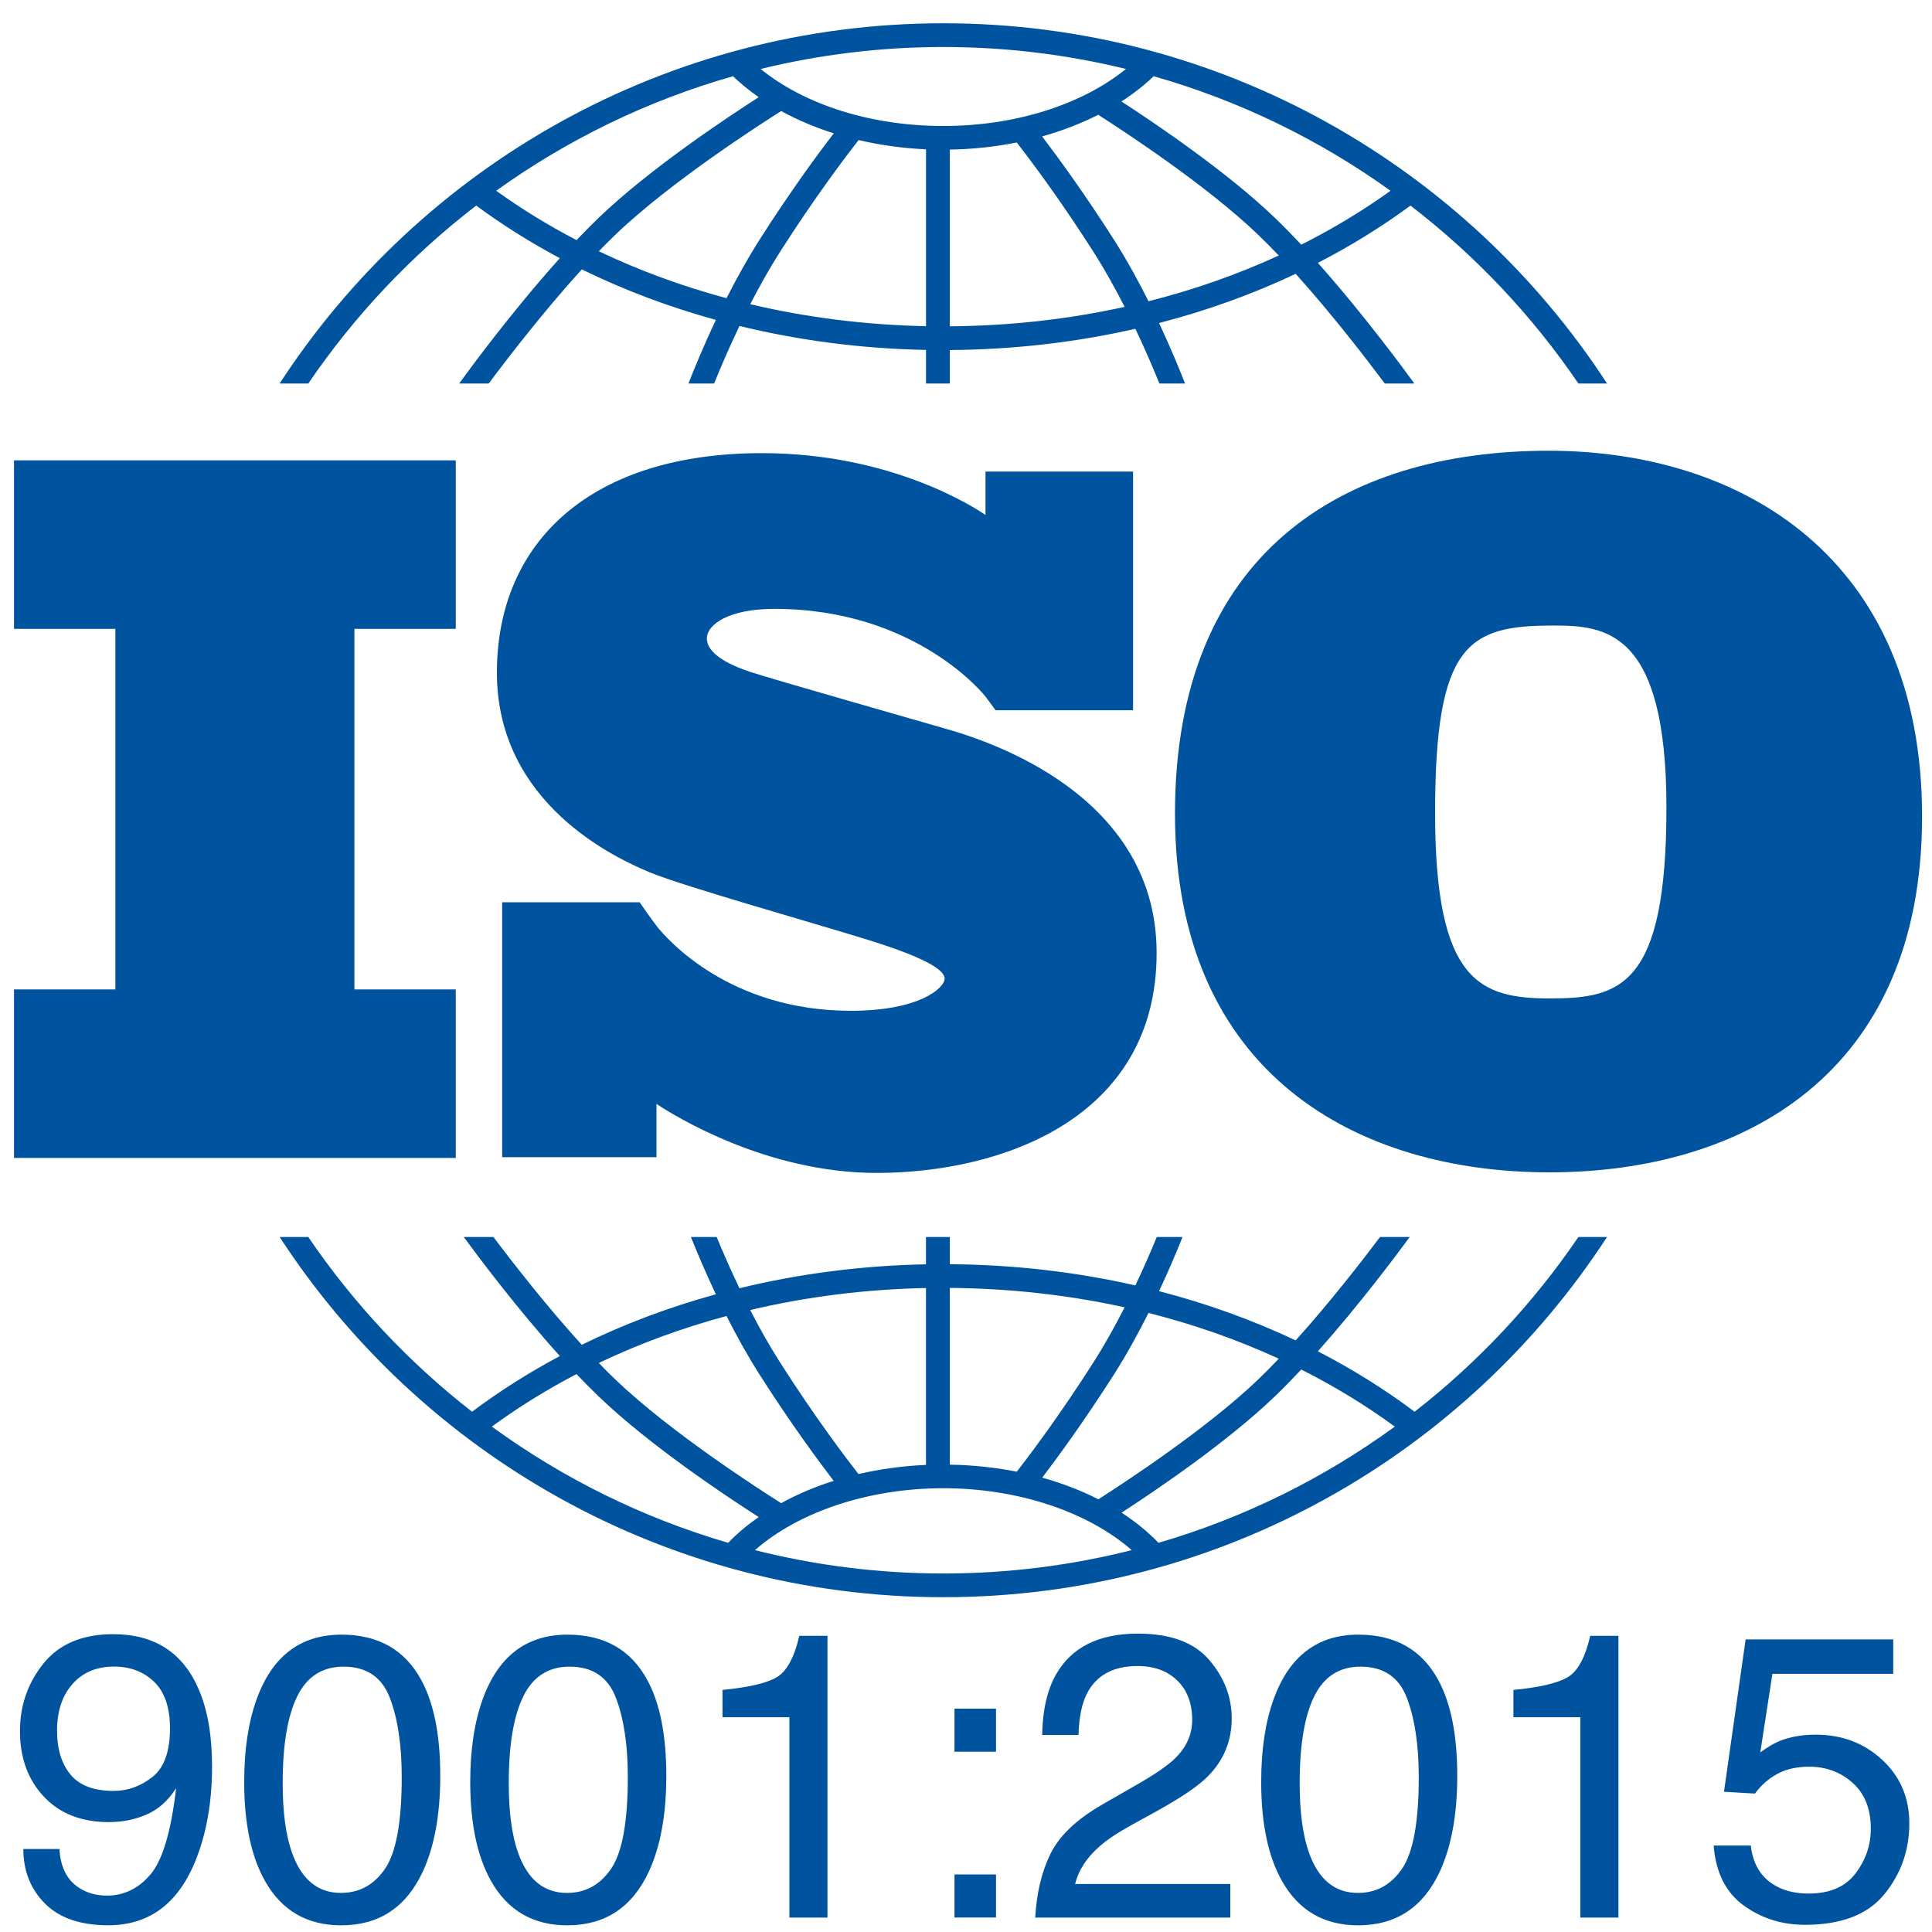
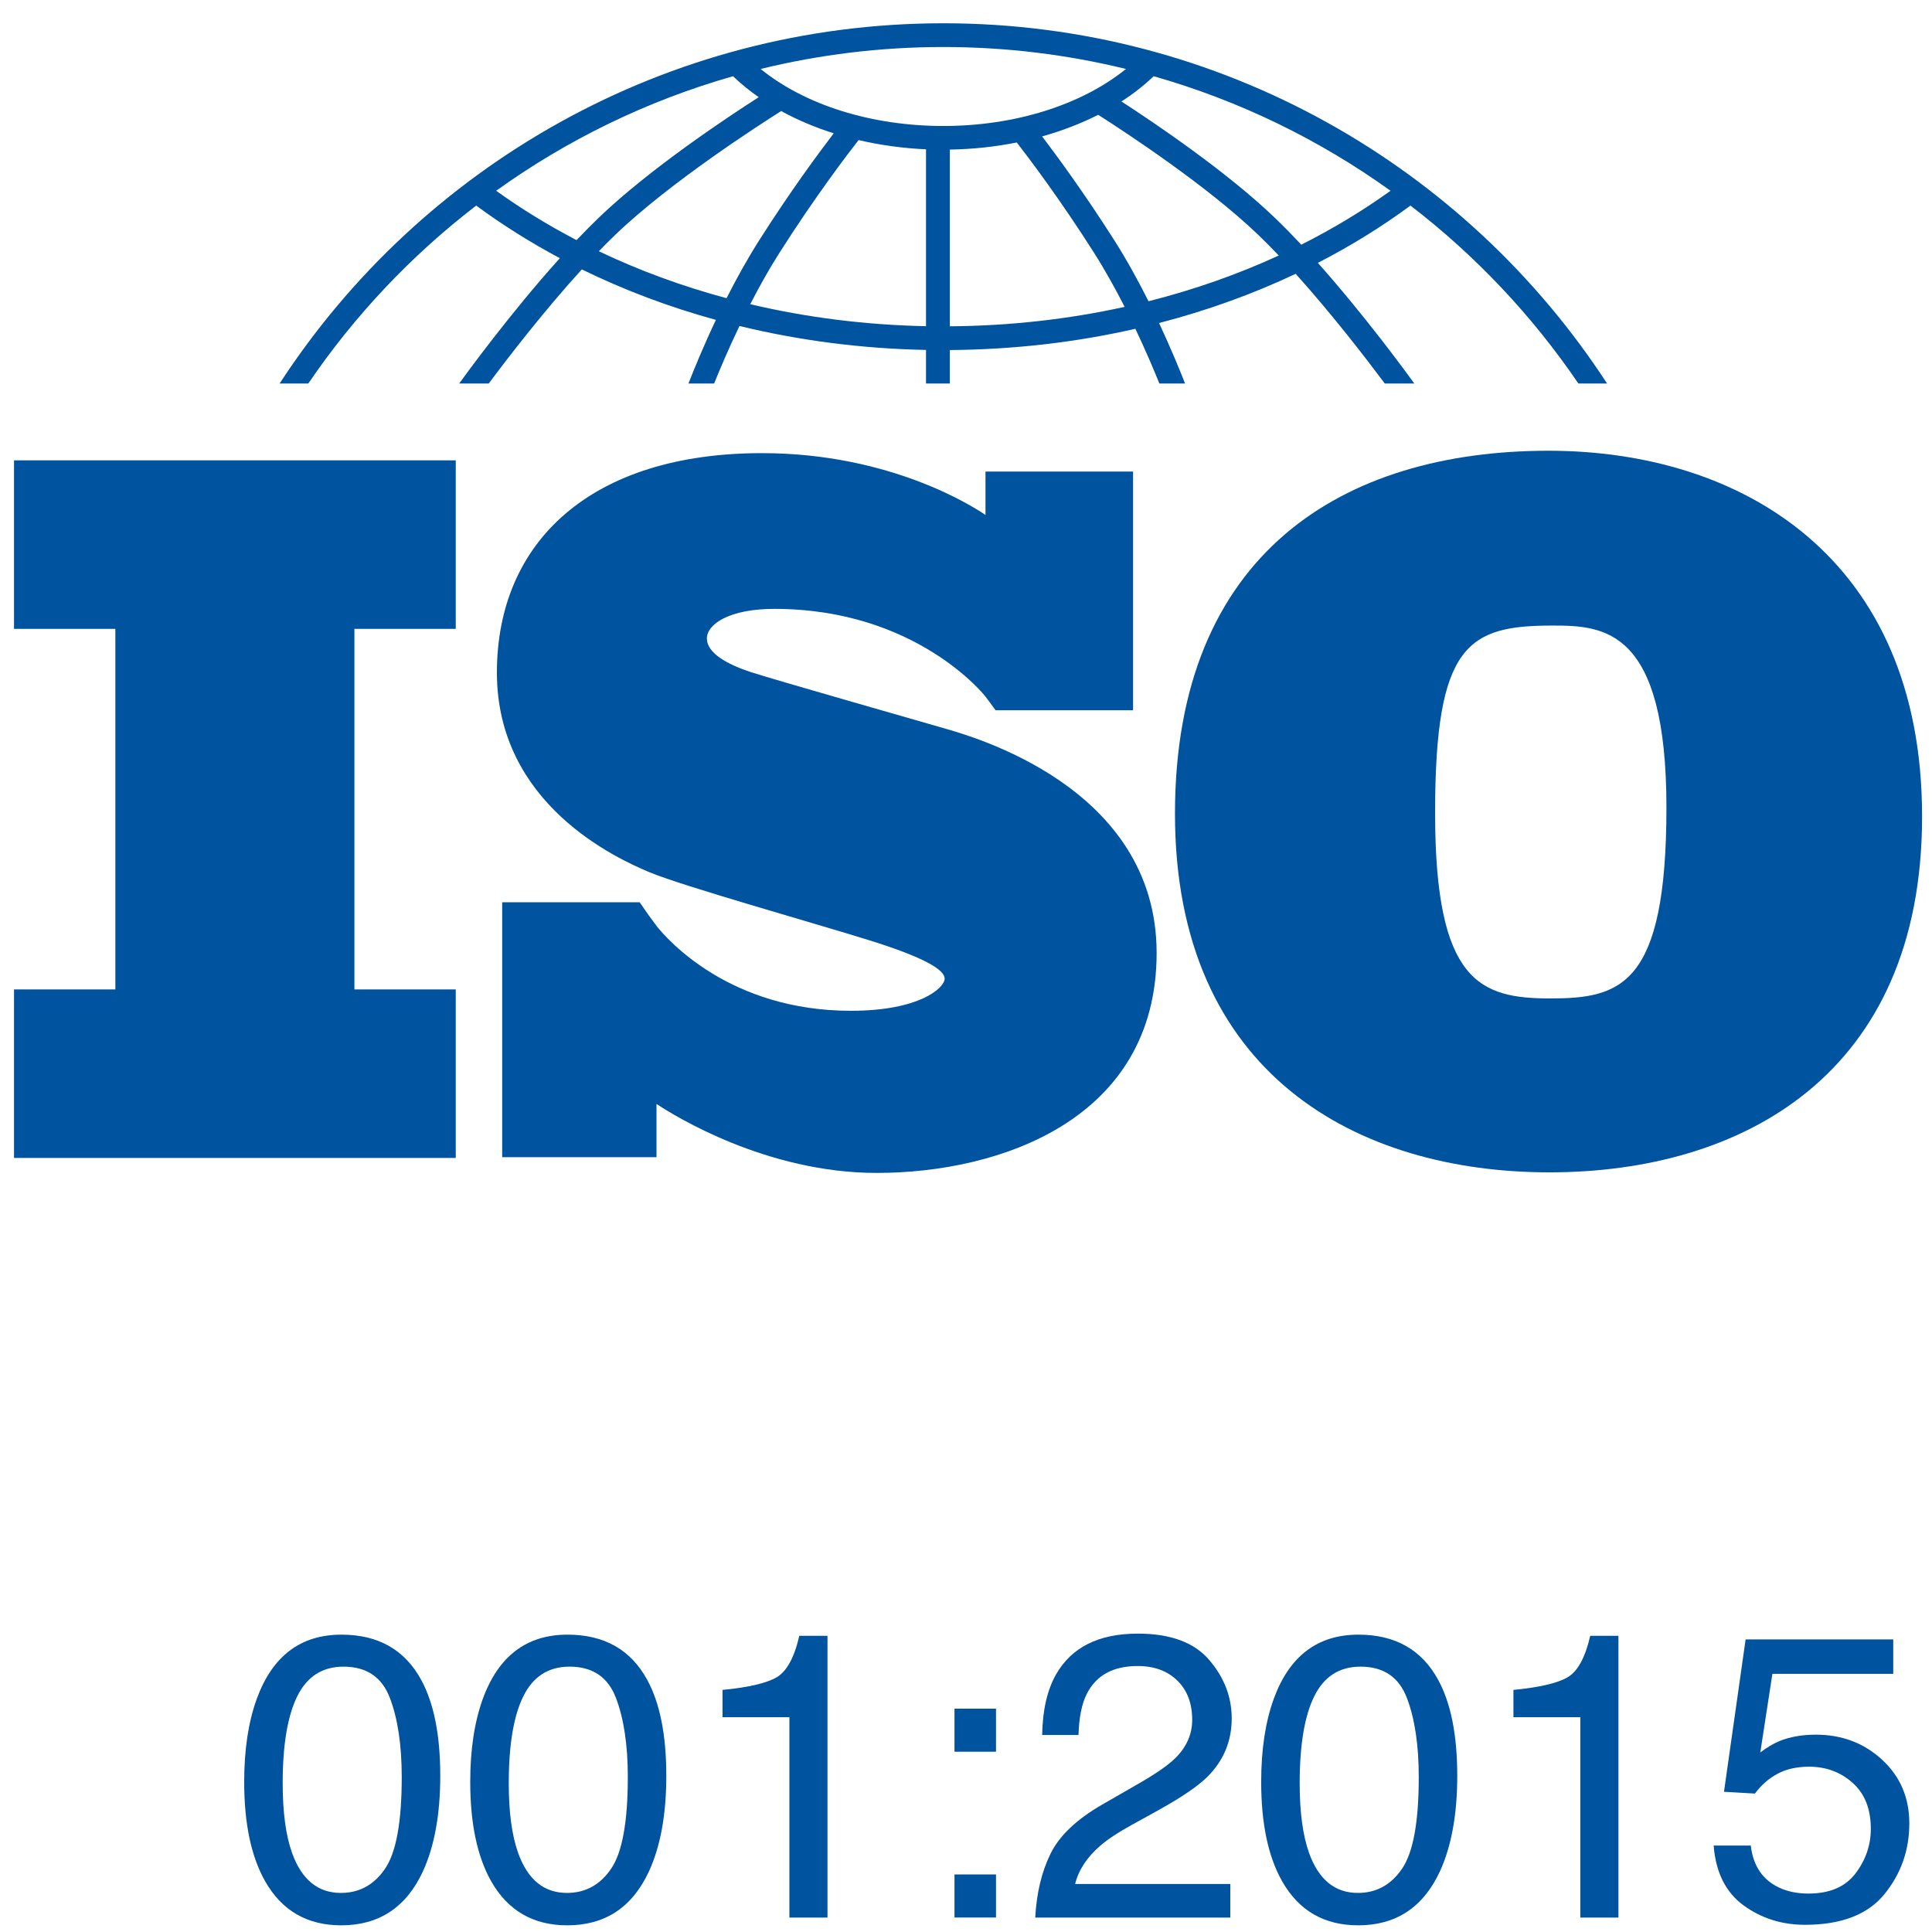
<svg xmlns="http://www.w3.org/2000/svg" width="66" height="66" viewBox="0 0 66 66" fill="none">
  <path d="M15.569 21.483V15.726H0.479V21.483H3.941V33.8H0.479V39.557H15.569V33.8H12.107V21.483H15.569Z" fill="#00539F" />
  <path d="M32.22 24.87C31.288 24.6 26.488 23.232 25.657 22.962C24.826 22.691 24.148 22.303 24.148 21.813C24.148 21.323 24.911 20.8 26.454 20.8C31.321 20.8 33.66 23.789 33.66 23.789C33.66 23.789 33.923 24.139 34.011 24.264H38.707V16.109H33.666V17.592C33.281 17.328 30.439 15.48 26.03 15.48C20.214 15.48 16.975 18.486 16.975 22.979C16.975 27.471 21.062 29.328 22.198 29.801C23.334 30.274 27.777 31.524 29.677 32.115C31.576 32.706 32.271 33.128 32.271 33.432C32.271 33.736 31.44 34.53 29.066 34.53C24.93 34.53 22.801 32.101 22.427 31.631V31.627C22.308 31.469 22.169 31.281 22.121 31.21C22.067 31.129 21.939 30.947 21.851 30.822H17.155V39.531H22.427V37.712C23.04 38.119 26.18 40.069 29.948 40.069C34.154 40.069 39.512 38.245 39.512 32.554C39.512 26.863 33.153 25.14 32.22 24.87Z" fill="#00539F" />
  <path d="M52.9 15.398C45.889 15.398 40.139 18.889 40.139 27.8C40.139 36.711 46.381 40.049 52.931 40.049C59.48 40.049 65.661 36.742 65.661 27.892C65.661 19.043 59.48 15.398 52.9 15.398ZM52.961 34.108C50.563 34.108 49.025 33.557 49.025 27.77C49.025 21.982 50.163 21.37 53.053 21.37C54.806 21.37 56.928 21.492 56.928 27.586C56.928 33.68 55.36 34.108 52.961 34.108Z" fill="#00539F" />
  <path d="M10.532 13.101C12.108 10.784 14.046 8.729 16.268 7.023C17.166 7.685 18.122 8.285 19.125 8.82C17.443 10.687 15.936 12.755 15.687 13.101H16.696C17.302 12.288 18.555 10.653 19.876 9.203C21.32 9.91 22.855 10.488 24.456 10.928C24.03 11.829 23.708 12.617 23.519 13.101H24.396C24.597 12.602 24.892 11.906 25.261 11.136C27.304 11.633 29.444 11.912 31.634 11.954V13.102H32.448V11.958C34.622 11.942 36.751 11.696 38.786 11.232C39.133 11.963 39.413 12.623 39.606 13.101H40.483C40.301 12.636 39.996 11.891 39.595 11.035C41.225 10.613 42.789 10.05 44.262 9.354C45.533 10.765 46.721 12.317 47.306 13.101H48.315C48.073 12.766 46.644 10.804 45.02 8.98C46.136 8.405 47.195 7.752 48.184 7.023C50.406 8.729 52.344 10.784 53.92 13.101H54.899C50.085 5.702 41.72 0.795 32.226 0.795C22.732 0.795 14.367 5.702 9.553 13.101H10.532V13.101ZM24.82 10.187C23.296 9.777 21.835 9.24 20.457 8.583C20.644 8.389 20.831 8.202 21.016 8.024C22.903 6.212 26.006 4.223 26.686 3.794C27.238 4.096 27.841 4.352 28.482 4.554C27.984 5.204 27.007 6.523 25.943 8.197C25.529 8.848 25.151 9.532 24.82 10.187ZM31.634 11.143C29.572 11.102 27.557 10.847 25.63 10.392C25.931 9.805 26.267 9.201 26.631 8.63C27.856 6.703 28.962 5.256 29.331 4.785C30.066 4.957 30.839 5.065 31.634 5.101V11.143ZM32.448 11.147V5.11C33.233 5.097 34 5.014 34.735 4.867C35.156 5.41 36.21 6.804 37.371 8.63C37.753 9.231 38.105 9.868 38.419 10.483C36.499 10.906 34.495 11.132 32.448 11.147ZM39.235 10.291C38.89 9.605 38.495 8.882 38.059 8.197C37.049 6.61 36.118 5.341 35.6 4.66C36.282 4.469 36.925 4.221 37.516 3.922C38.471 4.531 41.244 6.352 42.985 8.024C43.216 8.246 43.45 8.483 43.684 8.729C42.278 9.376 40.787 9.899 39.235 10.291ZM47.503 6.517C46.548 7.203 45.527 7.818 44.453 8.359C44.153 8.038 43.85 7.728 43.55 7.44C41.922 5.877 39.498 4.237 38.31 3.466C38.714 3.206 39.083 2.918 39.411 2.604C42.352 3.441 45.081 4.778 47.503 6.517ZM32.226 1.606C34.376 1.606 36.465 1.867 38.465 2.356C36.947 3.584 34.672 4.304 32.226 4.304C29.769 4.304 27.5 3.586 25.984 2.356C27.985 1.867 30.076 1.606 32.226 1.606ZM25.041 2.604C25.308 2.86 25.602 3.099 25.919 3.32C24.843 4.009 22.193 5.768 20.451 7.44C20.201 7.681 19.948 7.938 19.696 8.203C18.733 7.7 17.814 7.138 16.95 6.517C19.371 4.778 22.101 3.441 25.041 2.604Z" fill="#00539F" />
-   <path d="M53.921 42.257C52.378 44.526 50.489 46.542 48.325 48.227C47.295 47.455 46.19 46.766 45.02 46.163C46.429 44.581 47.691 42.895 48.158 42.257H47.145C46.52 43.088 45.426 44.498 44.262 45.79C42.789 45.094 41.225 44.53 39.595 44.108C39.94 43.373 40.212 42.722 40.397 42.257H39.518C39.332 42.71 39.084 43.285 38.786 43.912C36.752 43.449 34.623 43.203 32.447 43.187V42.257H31.633V43.191C29.442 43.233 27.301 43.511 25.26 44.008C24.942 43.343 24.678 42.733 24.482 42.257H23.603C23.797 42.744 24.087 43.436 24.455 44.215C22.853 44.655 21.318 45.233 19.874 45.94C18.661 44.608 17.505 43.12 16.856 42.257H15.842C16.325 42.916 17.658 44.697 19.125 46.325C18.068 46.888 17.065 47.523 16.126 48.227C13.963 46.542 12.073 44.526 10.53 42.257H9.553C14.367 49.657 22.732 54.563 32.226 54.563C41.72 54.563 50.084 49.657 54.899 42.257H53.921V42.257ZM39.234 44.852C40.787 45.244 42.278 45.768 43.685 46.415C43.45 46.661 43.216 46.898 42.985 47.121C41.249 48.787 38.484 50.604 37.522 51.218C36.932 50.917 36.288 50.67 35.604 50.479C36.123 49.797 37.051 48.53 38.058 46.948C38.494 46.262 38.89 45.539 39.234 44.852ZM32.447 43.997C34.495 44.013 36.499 44.238 38.418 44.66C38.105 45.276 37.753 45.913 37.37 46.514C36.211 48.338 35.158 49.731 34.736 50.275C34.003 50.13 33.236 50.048 32.447 50.035V43.997H32.447ZM31.633 44.001V50.043C30.835 50.078 30.062 50.186 29.327 50.356C28.956 49.882 27.854 48.439 26.63 46.514C26.266 45.943 25.93 45.339 25.628 44.752C27.554 44.297 29.57 44.042 31.633 44.001ZM24.819 44.957C25.15 45.612 25.528 46.297 25.942 46.948C27.005 48.62 27.982 49.938 28.48 50.589C27.838 50.791 27.236 51.047 26.685 51.35C26.002 50.919 22.901 48.931 21.016 47.121C20.831 46.943 20.643 46.755 20.456 46.561C21.834 45.904 23.295 45.366 24.819 44.957ZM16.802 48.735C17.709 48.071 18.677 47.472 19.694 46.941C19.946 47.206 20.2 47.463 20.451 47.704C22.191 49.376 24.841 51.135 25.918 51.825C25.534 52.092 25.184 52.386 24.874 52.705C21.938 51.848 19.214 50.492 16.802 48.735ZM32.226 53.753C30.006 53.753 27.85 53.475 25.79 52.955C27.294 51.639 29.682 50.84 32.226 50.84C34.766 50.84 37.156 51.639 38.661 52.955C36.601 53.475 34.445 53.753 32.226 53.753ZM39.577 52.705C39.208 52.326 38.785 51.98 38.315 51.675C39.504 50.903 41.924 49.265 43.55 47.704C43.849 47.416 44.152 47.106 44.453 46.785C45.582 47.354 46.652 48.005 47.649 48.735C45.237 50.492 42.513 51.848 39.577 52.705Z" fill="#00539F" />
-   <path d="M2.031 63.164C2.067 63.835 2.327 64.299 2.81 64.555C3.059 64.69 3.339 64.757 3.651 64.757C4.234 64.757 4.731 64.516 5.142 64.032C5.553 63.548 5.845 62.566 6.017 61.085C5.746 61.513 5.41 61.813 5.01 61.986C4.61 62.16 4.18 62.246 3.719 62.246C2.783 62.246 2.043 61.956 1.498 61.376C0.954 60.796 0.682 60.05 0.682 59.137C0.682 58.261 0.951 57.49 1.488 56.824C2.026 56.159 2.819 55.826 3.868 55.826C5.282 55.826 6.259 56.46 6.796 57.729C7.095 58.426 7.244 59.298 7.244 60.346C7.244 61.529 7.065 62.577 6.708 63.49C6.116 65.01 5.113 65.77 3.698 65.77C2.749 65.77 2.028 65.523 1.536 65.028C1.043 64.533 0.797 63.912 0.797 63.164H2.031V63.164ZM5.207 60.704C5.607 60.388 5.807 59.834 5.807 59.043C5.807 58.333 5.627 57.804 5.268 57.456C4.908 57.107 4.451 56.933 3.895 56.933C3.298 56.933 2.825 57.132 2.475 57.53C2.124 57.927 1.949 58.459 1.949 59.124C1.949 59.753 2.103 60.253 2.41 60.624C2.717 60.994 3.208 61.18 3.881 61.18C4.365 61.18 4.807 61.021 5.207 60.704Z" fill="#00539F" />
  <path d="M14.389 57.388C14.823 58.184 15.04 59.276 15.04 60.662C15.04 61.976 14.843 63.063 14.45 63.923C13.88 65.156 12.949 65.772 11.657 65.772C10.491 65.772 9.623 65.268 9.054 64.26C8.579 63.419 8.342 62.289 8.342 60.871C8.342 59.773 8.484 58.83 8.769 58.042C9.302 56.575 10.267 55.842 11.664 55.842C12.92 55.842 13.828 56.357 14.389 57.388ZM13.161 63.828C13.537 63.27 13.724 62.23 13.724 60.709C13.724 59.611 13.588 58.707 13.317 57.999C13.045 57.29 12.518 56.935 11.735 56.935C11.015 56.935 10.489 57.272 10.156 57.945C9.823 58.617 9.657 59.609 9.657 60.919C9.657 61.904 9.763 62.696 9.976 63.295C10.302 64.209 10.859 64.665 11.646 64.665C12.28 64.665 12.785 64.386 13.161 63.828Z" fill="#00539F" />
  <path d="M22.111 57.388C22.545 58.184 22.762 59.276 22.762 60.662C22.762 61.976 22.566 63.063 22.172 63.923C21.603 65.156 20.672 65.772 19.38 65.772C18.213 65.772 17.346 65.268 16.776 64.26C16.302 63.419 16.064 62.289 16.064 60.871C16.064 59.773 16.207 58.83 16.491 58.042C17.025 56.575 17.99 55.842 19.386 55.842C20.643 55.842 21.551 56.357 22.111 57.388ZM20.884 63.828C21.259 63.27 21.447 62.23 21.447 60.709C21.447 59.611 21.311 58.707 21.04 57.999C20.768 57.29 20.241 56.935 19.457 56.935C18.738 56.935 18.211 57.272 17.879 57.945C17.546 58.617 17.38 59.609 17.38 60.919C17.38 61.904 17.486 62.696 17.699 63.295C18.025 64.209 18.581 64.665 19.369 64.665C20.003 64.665 20.508 64.386 20.884 63.828Z" fill="#00539F" />
  <path d="M24.682 58.662V57.73C25.563 57.645 26.178 57.502 26.526 57.302C26.874 57.102 27.134 56.628 27.306 55.881H28.268V65.507H26.967V58.662H24.682V58.662Z" fill="#00539F" />
  <path d="M32.607 58.37H34.025V59.841H32.607V58.37ZM32.607 64.034H34.025V65.505H32.607V64.034Z" fill="#00539F" />
  <path d="M35.884 63.334C36.184 62.717 36.771 62.157 37.643 61.653L38.944 60.904C39.528 60.566 39.937 60.278 40.172 60.039C40.542 59.664 40.727 59.236 40.727 58.754C40.727 58.19 40.558 57.742 40.219 57.411C39.88 57.079 39.428 56.914 38.863 56.914C38.027 56.914 37.449 57.23 37.128 57.862C36.956 58.2 36.861 58.67 36.843 59.27H35.602C35.616 58.428 35.772 57.742 36.07 57.211C36.599 56.275 37.532 55.807 38.87 55.807C39.982 55.807 40.794 56.106 41.307 56.705C41.82 57.303 42.077 57.969 42.077 58.703C42.077 59.477 41.803 60.139 41.256 60.688C40.94 61.007 40.373 61.394 39.555 61.849L38.626 62.362C38.183 62.605 37.835 62.837 37.582 63.057C37.13 63.449 36.845 63.883 36.728 64.36H42.029V65.508H35.365C35.41 64.675 35.583 63.95 35.884 63.334Z" fill="#00539F" />
  <path d="M49.131 57.388C49.565 58.184 49.782 59.276 49.782 60.662C49.782 61.976 49.585 63.063 49.192 63.923C48.623 65.156 47.691 65.772 46.399 65.772C45.233 65.772 44.365 65.268 43.796 64.26C43.321 63.419 43.084 62.289 43.084 60.871C43.084 59.773 43.226 58.83 43.511 58.042C44.044 56.575 45.009 55.842 46.406 55.842C47.662 55.842 48.57 56.357 49.131 57.388ZM47.903 63.828C48.279 63.27 48.467 62.23 48.467 60.709C48.467 59.611 48.331 58.707 48.059 57.999C47.787 57.29 47.26 56.935 46.477 56.935C45.757 56.935 45.231 57.272 44.898 57.945C44.565 58.617 44.399 59.609 44.399 60.919C44.399 61.904 44.505 62.696 44.718 63.295C45.044 64.209 45.601 64.665 46.388 64.665C47.022 64.665 47.527 64.386 47.903 63.828Z" fill="#00539F" />
  <path d="M51.701 58.662V57.73C52.583 57.645 53.197 57.502 53.545 57.302C53.894 57.102 54.153 56.628 54.325 55.881H55.288V65.507H53.986V58.662H51.701V58.662Z" fill="#00539F" />
  <path d="M59.809 63.047C59.89 63.74 60.213 64.219 60.778 64.484C61.068 64.62 61.402 64.687 61.782 64.687C62.505 64.687 63.04 64.457 63.388 63.998C63.736 63.539 63.91 63.031 63.91 62.473C63.91 61.798 63.704 61.276 63.29 60.906C62.877 60.537 62.381 60.353 61.802 60.353C61.382 60.353 61.021 60.434 60.721 60.596C60.42 60.758 60.164 60.983 59.951 61.271L58.894 61.21L59.633 56.005H64.676V57.18H60.548L60.134 59.867C60.36 59.696 60.575 59.568 60.778 59.482C61.14 59.333 61.558 59.259 62.032 59.259C62.923 59.259 63.678 59.545 64.297 60.117C64.916 60.688 65.225 61.413 65.225 62.29C65.225 63.204 64.942 64.01 64.375 64.707C63.807 65.405 62.902 65.754 61.66 65.754C60.868 65.754 60.169 65.532 59.561 65.089C58.954 64.646 58.613 63.965 58.541 63.047H59.809V63.047Z" fill="#00539F" />
</svg>